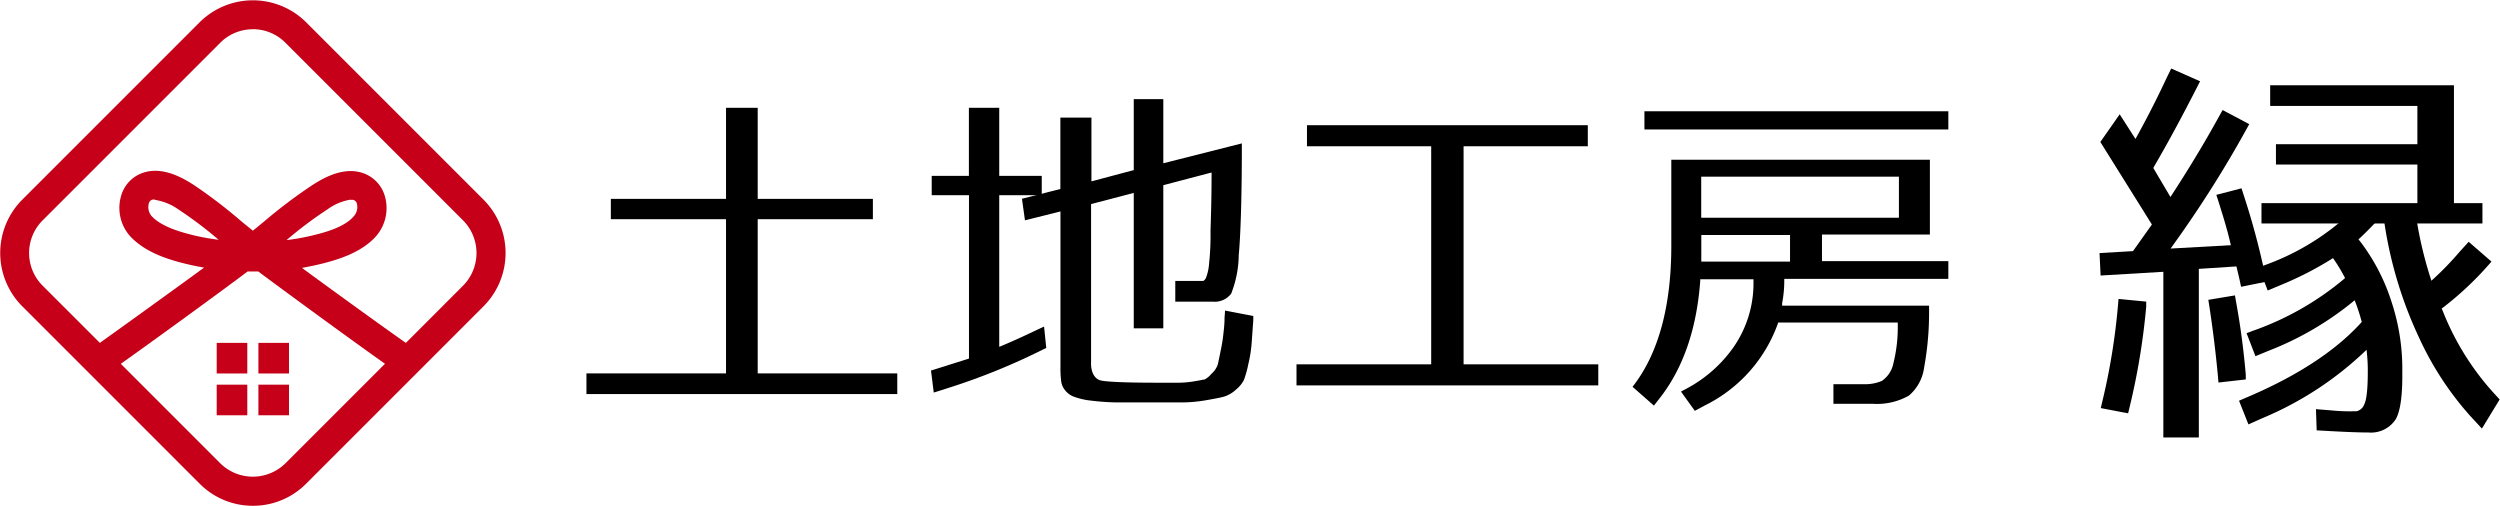
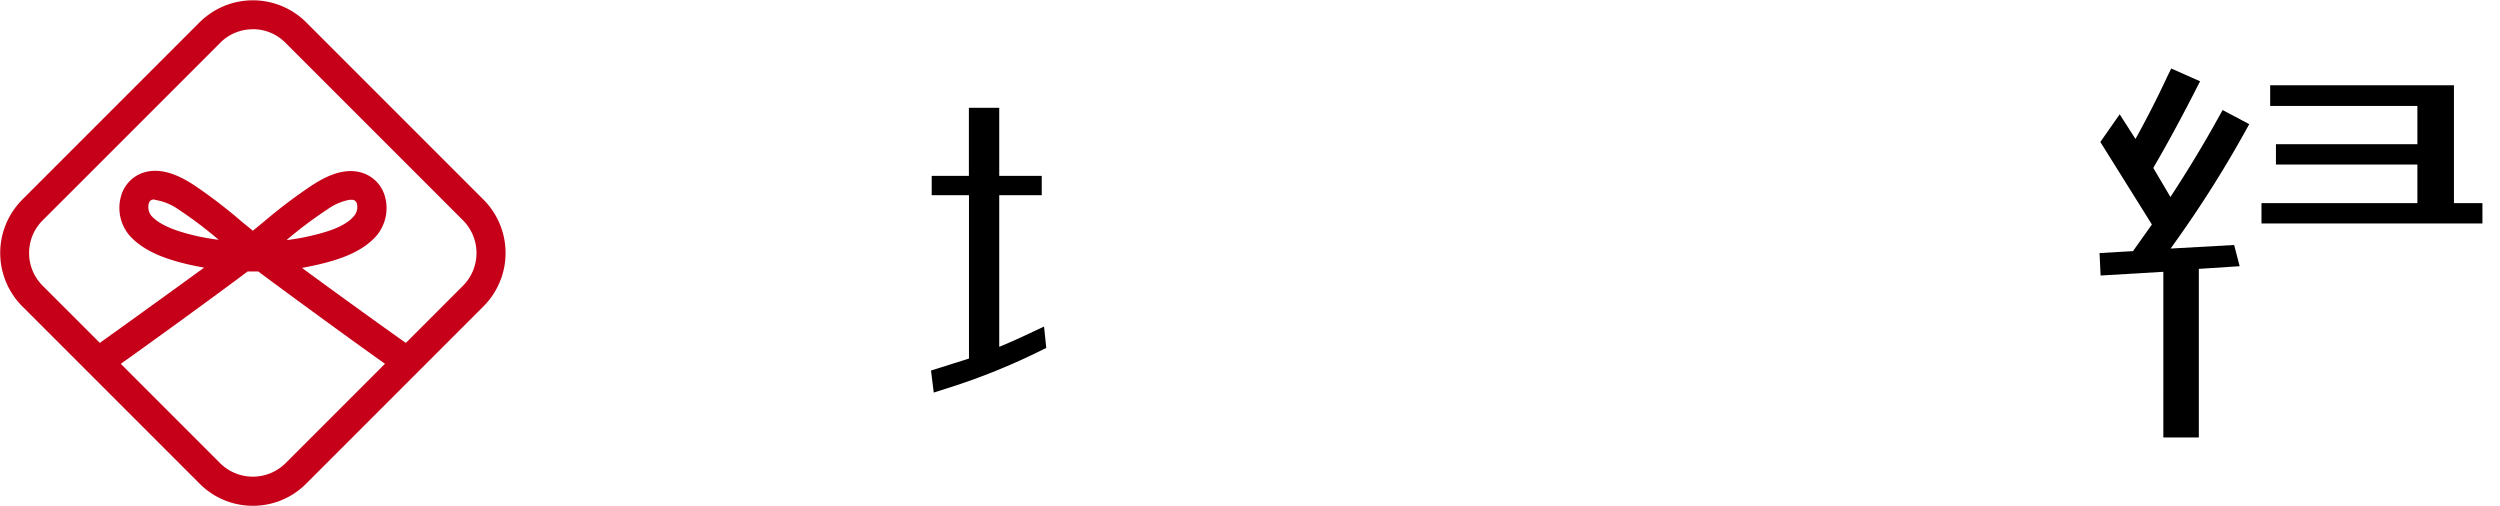
<svg xmlns="http://www.w3.org/2000/svg" id="レイヤー_1" data-name="レイヤー 1" viewBox="0 0 281.74 56.99">
  <defs>
    <style>.cls-1{fill:#c50018}</style>
  </defs>
-   <path d="M85.39 24.7h12.98v-2.29H85.39V12.15h-3.57v10.26H68.84v2.29h12.98v17.38H66.09v2.33h35.03v-2.33H85.39V24.7zM138 35.83c0 .76-.08 1.32-.12 1.71a17.79 17.79 0 0 1-.32 2c-.15.77-.26 1.27-.31 1.5a2.39 2.39 0 0 1-.73 1.09 2.55 2.55 0 0 1-.77.64c-.13 0-.44.09-1.27.22a11.42 11.42 0 0 1-1.57.14h-2.4c-4.91 0-6.21-.17-6.55-.28-.52-.16-1.06-.79-1-2.11V23l4.81-1.26V37h3.33V20.87l5.44-1.43v.13c0 2.74-.07 4.91-.12 6.48a29.62 29.62 0 0 1-.16 3.64 5.59 5.59 0 0 1-.35 1.62.78.78 0 0 1-.3.35h-3.16V34h4.25a2.33 2.33 0 0 0 2.05-.91 12.19 12.19 0 0 0 .85-4.31c.21-2.33.33-6.06.35-11.09v-1.53l-8.85 2.24v-7.23h-3.33v8L123 20.44v-7.19h-3.5v8.05l-4.33 1.1.34 2.43 4-1v17.45a12.06 12.06 0 0 0 .08 1.67 1.93 1.93 0 0 0 .38.95 2.27 2.27 0 0 0 .94.76 7.75 7.75 0 0 0 2.07.49 27.11 27.11 0 0 0 2.81.2h7.42a15.92 15.92 0 0 0 2.73-.25c.94-.16 1.61-.29 2-.4a3.56 3.56 0 0 0 1.38-.82 3.34 3.34 0 0 0 .87-1.07 12.11 12.11 0 0 0 .49-1.77 15 15 0 0 0 .38-2.43q.07-1 .18-2.52v-.48l-3.18-.61zm26.94-19.35h14v-2.37h-31.65v2.37h14v24.58h-15.18v2.37h34.01v-2.37h-15.18V16.48zm36.14 15.16v-.21h18.49v-2h-14.24v-3h12.16V18h-29.14v9.7c0 6.64-1.38 11.88-4.11 15.55l-.26.34 2.41 2.12.78-1c2.56-3.34 4.05-7.73 4.44-13.06v-.18h6v.21a12.62 12.62 0 0 1-2.23 7.42 15.14 15.14 0 0 1-5.38 4.73l-.56.3L191 46.3l1.11-.6a16.45 16.45 0 0 0 8.26-9.27v-.08h13.5v.21a16.82 16.82 0 0 1-.49 4.37 3.12 3.12 0 0 1-1.31 2 4.83 4.83 0 0 1-1.94.37h-3.51v2.21h4.51a7.26 7.26 0 0 0 4-.93 5 5 0 0 0 1.71-3.16 34.29 34.29 0 0 0 .56-6.33v-.64h-16.56v-.29a13.23 13.23 0 0 0 .24-2.52zM214 19.91v4.63h-22.28v-4.63zm-12.27 6.57v3h-10v-3zm-16.41-13.94h34.25v2.05h-34.25z" />
  <path d="M116 37.58a71.85 71.85 0 0 1-3.39 1.51V22h4.79v-2.18h-4.79v-7.67h-3.42v7.67H105V22h4.2v18.41l-3.68 1.16-.6.19.31 2.48 1.45-.46a73.33 73.33 0 0 0 10.84-4.38l.39-.19-.25-2.41zm137.21-23.1l.27-.49-3-1.59-.59 1.06c-1.56 2.82-3.34 5.76-5.29 8.74l-1.93-3.27.13-.24c1.71-2.93 3.34-6 4.87-9l.27-.53-3.25-1.44-.49 1c-1.1 2.36-2.29 4.69-3.54 6.94l-1.78-2.78L236.7 16l5.81 9.3-2.13 3-3.77.22.12 2.53 7.07-.42V49.3h4v-19l4.6-.3-.62-2.39-7.16.4.37-.52a128.66 128.66 0 0 0 8.22-13.01zm23.34 8.41V9.61h-20.71v2.33h16.59v4.31h-15.94v2.29h15.94v4.35h-17.57v2.29h24.9v-2.29h-3.21z" />
-   <path d="M269.51 34a22.32 22.32 0 0 0-3.46-6.7l-.26-.33.29-.26c.55-.52 1.09-1.07 1.61-1.62l1.37-1.45h-3.61l-2.59 2.07a27.87 27.87 0 0 1-7.57 4.15l-.73.27 1 2.61 1.55-.65a37.72 37.72 0 0 0 5.81-3A18.1 18.1 0 0 1 264.1 31l.18.33-.25.22a32.92 32.92 0 0 1-10.11 5.72l-.74.28 1 2.59 1.51-.62a35.11 35.11 0 0 0 9.67-5.68 21.39 21.39 0 0 1 .73 2.18l.07.26-.16.18c-2.91 3.17-7.27 6-13 8.41l-.67.29 1.06 2.67 1.54-.69a38 38 0 0 0 11.77-7.72 19.4 19.4 0 0 1 .14 2.5c0 2.85-.31 3.49-.42 3.7a1.18 1.18 0 0 1-.88.73h-.33a21 21 0 0 1-2.48-.1l-1.73-.14.08 2.39 1.1.06c2.1.12 3.68.18 4.69.18h.05a3.32 3.32 0 0 0 3.08-1.51c.52-.92.76-2.71.73-5.33a24.09 24.09 0 0 0-1.22-7.9z" />
-   <path d="M251.39 27.56l.18.68.5 1.91.07.31c.08.32.17.71.28 1.2l.14.66 2.87-.58-.3-1.41a85 85 0 0 0-2.3-8.42l-.22-.69-2.84.74.12.36c.55 1.74 1.11 3.5 1.5 5.24zm.61 6.49l-.13-.76-3 .5.08.51c.42 2.7.75 5.41 1 8.08l.06.73 3.08-.35v-.54c-.23-2.66-.58-5.41-1.09-8.17zm-13.25-.36l-.06.7a73.2 73.2 0 0 1-1.82 11.08l-.12.52 3.08.59.18-.75a77.14 77.14 0 0 0 1.86-11.28v-.56l-3-.29zm42.67 11.02a30.24 30.24 0 0 1-6.11-9.61l-.14-.33.24-.18a36 36 0 0 0 5-4.69l.37-.42-2.57-2.23-1 1.1a35 35 0 0 1-3.2 3.29 44.2 44.2 0 0 1-1.54-6.12l-.32-1.84h-3.66l.26 1.68a46.52 46.52 0 0 0 3.91 12.78 35.21 35.21 0 0 0 5.72 8.73l1.32 1.43 2-3.28z" />
-   <path class="cls-1" d="M24.42 38.64h3.45v3.45h-3.45zm4.7 0h3.45v3.45h-3.45zm-4.7 4.71h3.45v3.45h-3.45zm4.7 0h3.45v3.45h-3.45z" />
  <path class="cls-1" d="M44.1 41.5c-4.14-2.91-12.37-8.94-15-10.91h-1.19c-2.64 2-10.88 8-15 10.91L11 38.82c2.81-2 9.55-6.87 12-8.66q-.84-.15-1.65-.33c-2.38-.55-5-1.37-6.73-3.26a4.81 4.81 0 0 1-1-4.39 3.85 3.85 0 0 1 2.56-2.73c2.3-.74 4.66.76 5.67 1.4A57 57 0 0 1 27.27 25l1.23 1 1.22-1a57.17 57.17 0 0 1 5.45-4.12c1-.64 3.36-2.14 5.66-1.4a3.87 3.87 0 0 1 2.57 2.73 4.84 4.84 0 0 1-1 4.39c-1.68 1.89-4.35 2.71-6.73 3.26-.54.12-1.08.23-1.64.33 2.42 1.79 9.17 6.68 12 8.66zm-26.61-19a1.15 1.15 0 0 0-.33 0 .59.59 0 0 0-.4.47 1.58 1.58 0 0 0 .29 1.34c1.09 1.22 3.26 1.85 5 2.26a24.91 24.91 0 0 0 2.59.45 46.31 46.31 0 0 0-4.61-3.47 6.18 6.18 0 0 0-2.54-1.02zm22 0a6.12 6.12 0 0 0-2.58 1.09 45.29 45.29 0 0 0-4.62 3.47 25.58 25.58 0 0 0 2.6-.45c1.77-.41 3.94-1 5-2.26a1.55 1.55 0 0 0 .34-1.35.59.59 0 0 0-.4-.47 1.12 1.12 0 0 0-.32 0z" />
  <path class="cls-1" d="M28.5 57a8.44 8.44 0 0 1-6-2.49l-20-20a8.51 8.51 0 0 1 0-12l20-20a8.51 8.51 0 0 1 12 0l20 20a8.51 8.51 0 0 1 0 12l-20 20a8.43 8.43 0 0 1-6 2.49zm0-53.7a5.15 5.15 0 0 0-3.69 1.53l-20 20a5.2 5.2 0 0 0 0 7.37l20 20a5.23 5.23 0 0 0 7.37 0l20-20a5.23 5.23 0 0 0 0-7.37l-20-20a5.17 5.17 0 0 0-3.68-1.54z" />
</svg>